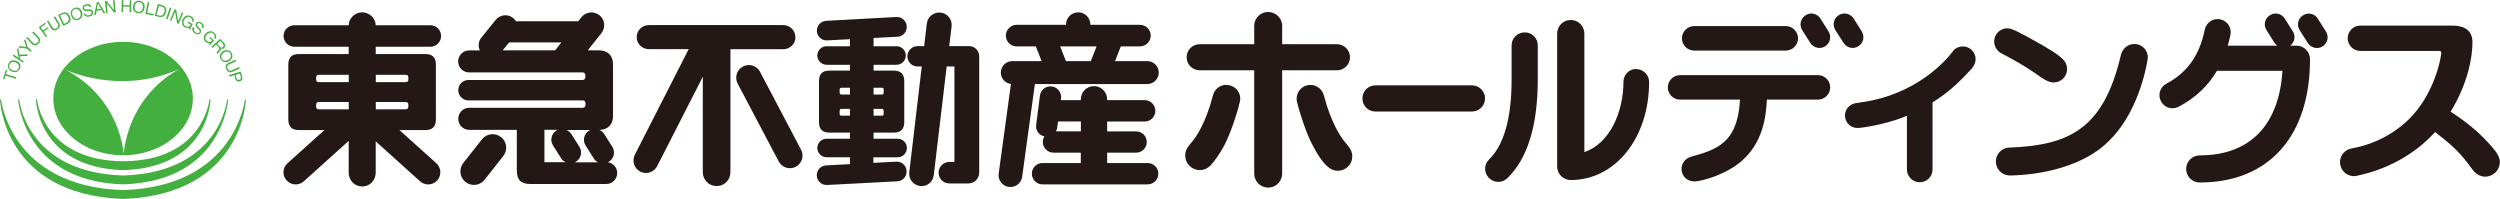
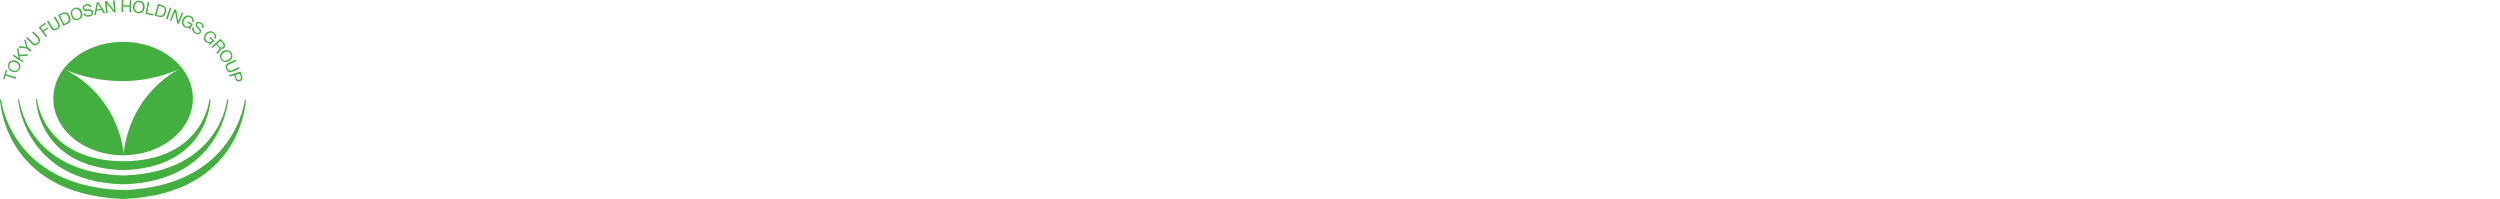
<svg xmlns="http://www.w3.org/2000/svg" id="_レイヤー_2" data-name="レイヤー 2" viewBox="0 0 294.11 23.4">
  <defs>
    <style>
      .cls-1 {
        fill: #231815;
      }

      .cls-2 {
        fill: #43af3e;
      }
    </style>
  </defs>
  <g id="header_foot" data-name="header/foot">
    <g>
-       <path class="cls-1" d="M135.02,19.18h-4.77s0-1.22,0-1.22h3.41c.69,0,1.25-.56,1.25-1.25,0-.7-.55-1.25-1.25-1.25h-3.41s0-1.16,0-1.16h4.41c.7,0,1.26-.57,1.26-1.26,0-.69-.56-1.26-1.26-1.26h-4.41s0-.09,0-.09c0-.86-.7-1.56-1.55-1.56-.85,0-1.55,.7-1.55,1.56v.09s-2.35,0-2.35,0l.03-.21c.07-.69-.41-1.32-1.09-1.4-.69-.09-1.32,.4-1.4,1.09l-.44,3.42c-.1,.65,.34,1.24,.97,1.37-.12,.2-.19,.42-.19,.66,0,.69,.57,1.25,1.26,1.25h3.21s0,1.22,0,1.22h-4.51c-.69,0-1.25,.56-1.25,1.25s.56,1.26,1.25,1.26h12.37c.7,0,1.26-.56,1.26-1.26s-.56-1.25-1.26-1.25m-7.86-3.73h-2.93c.09-.15,.14-.3,.16-.47l.09-.69h2.69s0,1.16,0,1.16Zm-13.14-10.02h-2.34s.28-2.33,.28-2.33c.09-.8-.48-1.52-1.28-1.62-.79-.09-1.53,.47-1.63,1.27l-.32,2.68h-.78c-.66,0-1.19,.54-1.19,1.2s.53,1.19,1.19,1.19h.5s-1.47,12.45-1.47,12.45c-.09,.8,.47,1.52,1.28,1.61,.79,.1,1.51-.47,1.6-1.26l1.52-12.8h.91s0,11.23,0,11.23h-.59c-.7,0-1.27,.57-1.27,1.27,0,.7,.56,1.26,1.27,1.26h2.24c.69,0,1.25-.56,1.27-1.25h0s0-.02,0-.02V6.64s0,0,0-.02c0-.66-.53-1.2-1.2-1.2Zm-55.07,10.7c-.69-.55-1.69-.43-2.24,.26l-2.2,2.79c-.54,.69-.42,1.69,.27,2.23,.69,.55,1.69,.43,2.24-.26l2.19-2.79c.55-.69,.44-1.69-.26-2.24Zm46.67,2.37c.59,0,1.08-.49,1.08-1.09,0-.6-.49-1.09-1.08-1.09h-2.84s0-.72,0-.72h2.38c.82,0,1.23-.41,1.23-1.23v-4.84c0-.81-.41-1.22-1.23-1.22h-2.38s0-.69,0-.69h2.7c.6,0,1.09-.48,1.09-1.09s-.49-1.09-1.09-1.09h-2.7s0-.97,0-.97l2.84-.15c.64-.04,1.11-.6,1.06-1.24-.04-.63-.59-1.11-1.22-1.08l-8.27,.45c-.64,.04-1.11,.59-1.08,1.23,.04,.63,.58,1.12,1.23,1.07l2.66-.14v.83s-2.75,0-2.75,0c-.6,0-1.09,.49-1.09,1.09s.5,1.09,1.09,1.09h2.75s0,.69,0,.69h-2.42c-.83,0-1.22,.41-1.22,1.22v4.84c0,.82,.39,1.23,1.22,1.23h2.42s0,.72,0,.72h-2.75c-.6,0-1.09,.49-1.09,1.09s.5,1.09,1.09,1.09h2.75s0,.81,0,.81l-2.82,.15c-.64,.04-1.11,.59-1.08,1.22,.04,.64,.58,1.12,1.23,1.08l8.27-.43c.64-.04,1.11-.6,1.06-1.24-.04-.63-.59-1.12-1.22-1.07l-2.68,.14v-.65s2.84,0,2.84,0Zm-2.84-8.18h.99c.11,0,.2,.08,.2,.2v.39c0,.11-.07,.21-.2,.21h-.99s0-.81,0-.81Zm0,2.49h.99c.11,0,.2,.08,.2,.21v.39c0,.1-.07,.2-.2,.2h-.99s0-.8,0-.8Zm-2.78,.8h-1c-.14,0-.21-.1-.21-.2v-.39c0-.13,.09-.21,.21-.21h1s0,.8,0,.8Zm0-2.49h-1c-.14,0-.21-.1-.21-.21v-.39c0-.13,.09-.2,.21-.2h1s0,.81,0,.81ZM50.62,5.5c.71,0,1.27-.57,1.27-1.27s-.56-1.26-1.27-1.26h-6.42c-.02-.83-.73-1.52-1.59-1.52s-1.56,.69-1.59,1.52h-6.39c-.7,0-1.27,.56-1.27,1.26s.57,1.27,1.27,1.27h6.39s0,.86,0,.86h-5.88c-.82,0-1.22,.41-1.22,1.23v6.48c0,.81,.39,1.23,1.22,1.23h3.03s-4.34,3.9-4.34,3.9c-.6,.54-.65,1.44-.11,2.02,.53,.59,1.44,.64,2.02,.11l5.28-4.75v3.73c0,.92,.71,1.63,1.59,1.63s1.59-.71,1.59-1.63v-3.68s5.22,4.7,5.22,4.7c.59,.53,1.49,.48,2.02-.11,.52-.59,.48-1.49-.11-2.02l-4.34-3.9h3.07c.8,0,1.22-.42,1.22-1.23V7.59c0-.82-.41-1.23-1.22-1.23h-5.86s0-.86,0-.86h6.41Zm-9.59,7.36h-3.52c-.2,0-.32-.1-.32-.31v-.23c0-.21,.12-.32,.32-.32h3.52s0,.86,0,.86Zm0-3.2h-3.52c-.2,0-.32-.1-.32-.3v-.24c0-.2,.12-.32,.32-.32h3.52s0,.86,0,.86Zm7.01,2.89c0,.21-.12,.31-.31,.31h-3.52s0-.86,0-.86h3.52c.2,0,.31,.12,.31,.32v.23Zm-.31-3.75c.2,0,.31,.11,.31,.32v.24c0,.2-.12,.3-.31,.3h-3.52s0-.86,0-.86h3.52Zm23.76,10.29c.06-.02,.1-.04,.16-.08,.59-.38,.76-1.16,.38-1.75l-.96-1.51c-.14-.21-.34-.38-.54-.47,.99-.02,1.59-.64,1.59-1.64V7.56c0-1.01-.63-1.64-1.64-1.64h-1.33s1.61-2.03,1.61-2.03c.51-.66,.4-1.6-.25-2.11-.67-.51-1.62-.39-2.12,.26l-.36,.46h-7.33c-.09-.16-.21-.29-.36-.4-.63-.5-1.54-.37-2.04,.26l-1.68,2.07c-.35,.45-.39,1.03-.17,1.5h-1.25c-.72,0-1.3,.58-1.3,1.3s.58,1.29,1.3,1.29c0,0,13.03,0,13.32,0,.2,0,.34,.11,.34,.33v.23c0,.2-.13,.33-.34,.33s-13.41,0-13.41,0c-.66,0-1.2,.54-1.2,1.2s.54,1.2,1.2,1.2c0,0,13.26,0,13.44,0,.2,0,.33,.12,.33,.33v.22c0,.2-.13,.32-.33,.32-.29,0-13.35,0-13.35,0-.71,0-1.29,.58-1.29,1.3,0,.72,.58,1.3,1.29,1.3h5.6s0,4.73,0,4.73c0,1.15,.46,1.64,1.63,1.64s8.89,0,8.89,0c.71,0,1.29-.57,1.29-1.29,0-.65-.48-1.19-1.11-1.28Zm-6.17-13.19s-.01,.02-.01,.02h-6.17s.76-.93,.76-.93h6.14s-.71,.91-.71,.91Zm-1.27,13.17v-3.8s1.55,0,1.55,0c-.04,.02-.1,.05-.14,.08-.6,.38-.78,1.17-.4,1.76l.96,1.52c.14,.2,.31,.35,.52,.45h-2.49Zm3.61,0s.08-.04,.12-.06c.59-.38,.76-1.16,.38-1.75l-.96-1.51c-.15-.21-.34-.37-.56-.46h2.81c-.06,.02-.11,.05-.16,.08-.6,.38-.77,1.17-.39,1.76l.96,1.52c.13,.2,.31,.35,.51,.45h-2.73Zm25.91-14.7c0-.78-.63-1.42-1.43-1.42h-15.81c-.79,0-1.43,.64-1.43,1.42s.63,1.41,1.43,1.41h4.69s-6.33,12.41-6.33,12.41c-.37,.72-.1,1.62,.62,1.99,.74,.38,1.62,.09,2-.63l5.37-10.52v11.24c0,.9,.74,1.62,1.63,1.62s1.62-.72,1.62-1.62V5.79s6.22,0,6.22,0c.79,0,1.43-.63,1.43-1.41Zm105.74,1.58h10.77c.8,0,1.45-.65,1.45-1.44,0-.79-.65-1.44-1.45-1.44h-10.77c-.8,0-1.44,.65-1.44,1.44s.64,1.44,1.44,1.44Zm-109.9,2.49c-.38-.72-1.28-1-2-.62-.73,.38-1.01,1.28-.63,2.01l4.83,9.16c.38,.73,1.28,1.01,2.01,.63,.73-.39,1.01-1.29,.62-2.01l-4.83-9.17ZM272.68,2.19c-.38-.6-1.16-.77-1.75-.38-.6,.37-.76,1.15-.38,1.75l.95,1.5c.39,.59,1.16,.77,1.75,.39,.59-.38,.76-1.17,.38-1.75l-.96-1.51Zm21.12,15.91c-.18-.28-.45-.61-.87-1.09-1.89-2.16-4.13-3.53-4.63-3.87,2.15-3.52,2.57-6.64,2.57-8.15,.01-.87-.37-1.39-.86-1.66-.5-.28-1.1-.32-1.6-.32h-10.74c-.81,0-1.48,.68-1.48,1.49s.67,1.49,1.48,1.49h.03s.02,0,.02,0h9c.17,0,.32,0,.38,.04,.07,.04,.09,.05,.1,.19,0,.42-.73,4.85-3.9,7.9-2.47,2.35-5.22,3.1-6.65,3.34,0,0,0,0-.02,.01-.74,.13-1.31,.76-1.34,1.55v.06c0,.89,.7,1.61,1.58,1.64h.06c.1,0,.21-.01,.33-.04h0c1.15-.25,5.65-1.21,9.22-5.15,1,.83,2.51,1.85,3.98,3.86,.26,.35,.45,.62,.64,.83,.02,0,.04,.03,.05,.04,.31,.32,.74,.52,1.22,.52,.94,0,1.72-.76,1.72-1.72,0-.34-.11-.66-.29-.92,0-.02-.02-.03-.03-.03Zm-42.71-12.92c-.72,0-1.31,.48-1.53,1.12h0c-.04,.14-.08,.29-.12,.46-2.04,8.39-6.02,10.31-12.92,10.6-.03,0-.05,0-.08,0h-.01c-.9,0-1.63,.73-1.63,1.64,0,.85,.65,1.55,1.46,1.63,.05,.01,.11,.01,.15,.01h.06c.68,0,7.09-.07,11.12-3.58,2.96-2.56,4.48-6.69,5.06-10.04h0s0-.02,0-.02c.02-.07,.03-.15,.03-.24,0-.88-.71-1.59-1.59-1.59Zm19.06,.19h-.01s-.71,0-.71,0c.52-.39,.66-1.13,.31-1.68l-.96-1.51c-.38-.6-1.17-.77-1.75-.38-.59,.37-.77,1.15-.39,1.75l.95,1.5c.09,.12,.2,.23,.31,.32h-5.82c.12-.41,.23-.83,.32-1.27,.17-.84-.36-1.65-1.19-1.82-.83-.18-1.65,.36-1.83,1.2-.62,3.04-2.06,5.06-4.51,6.36-.76,.39-1.05,1.33-.64,2.08,.39,.75,1.32,1.04,2.07,.64,1.96-1.03,3.46-2.44,4.51-4.23h7.71c-.41,6.41-3.84,9.95-9.74,9.95-.89,0-1.59,.72-1.59,1.6,0,.87,.71,1.59,1.59,1.59,8.13,0,12.98-5.44,12.98-14.5,0-.88-.72-1.6-1.6-1.6Zm-34.85,.81s0,0,0,.01c.13,.07,.25,.14,.38,.2,1.33,.71,2.43,1.32,3.55,2.09,.82,.58,1.3,.92,1.73,1.09,.19,.08,.41,.13,.64,.13,.88,0,1.58-.7,1.58-1.58,0-.44-.17-.83-.46-1.12h0c-.52-.53-1.47-1.18-4.17-2.65-.9-.49-1.42-.75-1.78-.88-.2-.08-.39-.14-.63-.14-.84,0-1.54,.69-1.54,1.55,0,.53,.28,1.01,.7,1.3Zm-100.35,1.01h-3.77s.68-1.73,.68-1.73h2.24c.7,0,1.28-.57,1.28-1.27s-.57-1.27-1.28-1.27h-5.82s0-.02,0-.02c0-.8-.64-1.45-1.43-1.45s-1.44,.64-1.44,1.44v.03s-5.8,0-5.8,0c-.7,0-1.28,.57-1.28,1.27,0,.7,.58,1.27,1.28,1.27h2.25s.68,1.73,.68,1.73h-3.45c-.75,0-1.35,.61-1.35,1.35,0,.69,.51,1.25,1.19,1.34l-1.44,10.54c-.11,.76,.43,1.46,1.19,1.57,.76,.1,1.46-.42,1.57-1.19l1.5-10.91h13.22c.75,0,1.35-.6,1.35-1.35s-.6-1.35-1.35-1.35Zm-6.63,0h-2.92s-.68-1.73-.68-1.73h4.29s-.69,1.73-.69,1.73Zm30.42,10.16c-.14-.19-.34-.44-.61-.76-.46-.58-1.54-2.18-2.37-5.31h0c-.17-.74-.82-1.29-1.59-1.29-.91,0-1.63,.72-1.63,1.62,0,.13,.01,.25,.04,.37h0c.29,1.23,1.12,3.78,1.82,5.06,.49,.94,1.17,2.13,1.98,2.71,.03,.02,.05,.04,.08,.06h.02c.26,.18,.57,.28,.9,.28,.96,0,1.71-.76,1.71-1.69,0-.37-.12-.72-.32-.99,0-.02-.03-.04-.03-.05Zm14.43-7.31h-11.36c-.85,0-1.53,.68-1.53,1.54,0,.86,.68,1.54,1.53,1.54h11.36c.85,0,1.54-.69,1.54-1.54s-.7-1.54-1.54-1.54Zm-28.9-.06c-.74,0-1.37,.5-1.56,1.19v.02s-.03,.06-.03,.09c-.83,3.2-1.94,4.78-2.37,5.31-.18,.23-.34,.41-.46,.57-.26,.31-.42,.69-.42,1.13,0,.95,.77,1.72,1.73,1.72,.46,0,.89-.18,1.19-.49,0,0,.02,0,.02-.01,.43-.45,1.05-1.3,1.64-2.37,.71-1.33,1.54-3.79,1.82-5.06,.05-.15,.08-.31,.08-.47,0-.9-.73-1.62-1.63-1.62Zm14.55-3.24c0-.85-.7-1.54-1.53-1.54h-6.45s0-2.13,0-2.13h0s0-.03,0-.03c0-.91-.75-1.63-1.65-1.63s-1.64,.73-1.64,1.63v2.16s-6.41,0-6.41,0c-.86,0-1.54,.69-1.54,1.54,0,.84,.69,1.53,1.54,1.53h6.41s0,12.15,0,12.15c0,.91,.74,1.65,1.64,1.65,.92,0,1.65-.74,1.65-1.65V8.27s6.45,0,6.45,0c.84,0,1.53-.68,1.53-1.53Zm72.08-1.27c-.46,0-.87,.2-1.14,.53h-.01s0,.02,0,.02c0,0,0,.01,0,.01-.02,.03-.03,.05-.05,.07-.7,.91-4.19,5.07-10.84,5.95-.23,.03-.43,.06-.61,.1-.03,0-.06,.02-.09,.02h0c-.65,.17-1.11,.74-1.11,1.42,0,.77,.59,1.4,1.34,1.46,.04,0,.09,0,.15,0,.04,0,.09,0,.16,0,1.23-.12,3.81-.63,5.64-1.43v6.32c0,.83,.68,1.5,1.5,1.5,.85,0,1.51-.67,1.51-1.5v-.02s0-7.87,0-7.87c2.13-1.33,3.43-2.7,4.5-3.86,.05-.04,.19-.22,.3-.38h0c.16-.25,.27-.54,.27-.85,0-.82-.67-1.5-1.51-1.5Zm-51.53-1.66c-.84,0-1.54,.68-1.54,1.53v4.03c0,4.51-.89,7.68-2.65,9.39-.61,.59-.62,1.56-.02,2.17,.59,.61,1.56,.62,2.17,.04,2.38-2.31,3.58-6.22,3.58-11.6V5.34c0-.85-.67-1.53-1.53-1.53Zm39.26,1.63c.6-.38,.76-1.17,.39-1.75l-.95-1.51c-.38-.6-1.17-.77-1.77-.38-.58,.37-.76,1.15-.38,1.75l.97,1.5c.37,.59,1.16,.77,1.74,.39Zm-4.47-3.26c-.38-.6-1.17-.77-1.75-.38-.59,.37-.77,1.15-.39,1.75l.95,1.5c.38,.59,1.17,.77,1.76,.39,.59-.38,.75-1.17,.38-1.75l-.95-1.51Zm-.29,6.66h-.04s-16.17,0-16.17,0c-.8,0-1.45,.64-1.45,1.44s.64,1.43,1.43,1.44h.02s7.04,0,7.04,0c-.25,4.53-2.16,5.68-5,6.5-.35,.09-.63,.17-.86,.25-.02,0-.03,.01-.03,.01-.58,.21-.99,.75-.99,1.4,0,.81,.66,1.46,1.47,1.46h.13s.04,0,.06,0c.83-.09,2.65-.58,4.27-1.57,3.69-2.23,4.01-6.1,4.11-8.05h5.96s0,0,0,0h.04c.8,0,1.45-.64,1.45-1.44,0-.81-.65-1.44-1.44-1.44Zm-21.38-.73c-.84,0-1.5,.69-1.5,1.51,0,3.54-1.6,7.27-4.6,8.27V3.95c0-.89-.72-1.6-1.6-1.6-.88,0-1.6,.71-1.6,1.6v15.63c0,.73,.48,1.34,1.15,1.53,.15,.05,.29,.07,.45,.07,5.25,0,9.22-4.96,9.22-11.54,0-.82-.68-1.51-1.52-1.51Z" />
      <path class="cls-2" d="M2.13,11.7s.61,9.55,12.17,9.98h.37c11.56-.44,12.18-9.98,12.18-9.98h-.13s-.78,8.52-12.07,8.94c-.06,0-.11,0-.16,0h-.12C3.05,20.24,2.26,11.7,2.26,11.7h-.13m12.35,6.57c4.53,0,8.21-2.98,8.21-6.68,0-3.68-3.68-6.67-8.21-6.67-4.53,0-8.21,2.99-8.21,6.67,0,3.7,3.68,6.68,8.21,6.68Zm6.74-10.2s-5.8,2.58-6.68,10.01c0,0-.33-6.54-6.95-9.94,0,0,6.34,3.2,13.63-.07Zm1.48-4.9c-.05,.08-.07,.15-.09,.21,0,.07,0,.14,.02,.2,.02,.06,.06,.13,.1,.18,.05,.05,.1,.11,.17,.14,.06,.05,.12,.08,.17,.1,.07,.03,.14,.03,.19,.05,.06,0,.12-.01,.18-.05,.06-.02,.12-.07,.15-.13,.05-.05,.07-.11,.07-.16,0-.06,0-.11-.02-.16-.01-.05-.06-.1-.08-.14-.04-.05-.07-.09-.12-.13-.03-.04-.06-.08-.11-.13-.03-.04-.07-.07-.1-.12-.02-.04-.04-.08-.04-.12,0-.03,0-.07,.03-.1,.02-.03,.05-.06,.08-.08,.03-.01,.07-.02,.1-.02,.03,0,.06,0,.1,.02,.04,.02,.07,.05,.1,.06,.09,.06,.14,.12,.17,.2,.02,.07,.01,.16-.03,.25l.14,.09c.04-.07,.06-.13,.08-.18,0-.06,0-.13-.01-.19-.02-.05-.05-.11-.09-.15-.04-.05-.09-.09-.15-.13-.06-.04-.12-.06-.17-.09-.06,0-.13-.02-.17-.02-.06,0-.12,.01-.17,.04-.06,.02-.1,.07-.14,.13-.04,.06-.05,.11-.06,.16,0,.04,0,.09,.03,.14,.02,.05,.06,.1,.09,.14,.03,.04,.08,.09,.12,.14,.04,.03,.08,.07,.11,.12,.05,.03,.08,.07,.09,.11,.02,.04,.04,.08,.05,.12,0,.05,0,.08-.03,.12-.03,.05-.06,.08-.1,.09-.03,.02-.07,.02-.11,.02-.03,0-.08,0-.12-.03-.04-.02-.08-.03-.11-.07-.05-.02-.09-.06-.12-.09-.04-.05-.06-.09-.07-.13-.02-.04-.03-.1-.02-.14,0-.05,.02-.09,.05-.15l-.14-.09Zm-2.54-.72l.44-1.06h0s.24,1.34,.24,1.34l.19,.09,.54-1.31-.16-.07-.44,1.06h0s-.24-1.35-.24-1.35l-.19-.07-.54,1.31,.17,.07Zm-.45-.16l.45-1.35-.17-.06-.46,1.34,.18,.06Zm4.5,2.64c.06,.06,.13,.09,.21,.12,.08,.03,.17,.04,.26,.02l-.08,.17,.09,.08,.5-.55-.46-.42-.1,.13,.34,.29c-.05,.06-.1,.1-.15,.13-.05,.02-.1,.04-.16,.04-.05,0-.11,0-.17-.02-.06-.02-.12-.06-.17-.11-.07-.06-.1-.11-.13-.17-.02-.06-.03-.13-.03-.2,0-.06,.02-.12,.05-.18,.03-.07,.07-.13,.12-.18,.05-.06,.1-.11,.17-.15,.07-.04,.13-.06,.19-.09,.07,0,.13,0,.21,0,.07,.02,.13,.06,.2,.11,.04,.04,.07,.07,.09,.11,.03,.05,.05,.09,.06,.13,.01,.04,.01,.09,0,.14,0,.04-.03,.08-.06,.13l.13,.13c.06-.07,.08-.14,.1-.21,0-.06,0-.13,0-.19-.02-.07-.04-.12-.08-.18-.04-.07-.09-.12-.15-.17-.09-.07-.17-.12-.25-.14-.09-.03-.19-.04-.28-.02-.09,.02-.17,.05-.25,.09-.08,.06-.16,.12-.23,.2-.06,.07-.11,.15-.15,.23-.03,.08-.05,.17-.06,.26,0,.09,.02,.18,.06,.27,.04,.08,.1,.16,.18,.23Zm-2.8-2.41c-.02,.09-.01,.18,0,.26,.03,.09,.07,.17,.12,.25,.05,.07,.13,.13,.22,.18,.07,.03,.16,.06,.24,.08,.1,0,.17,0,.27-.05l-.04,.18,.11,.06,.35-.65-.55-.3-.07,.15,.39,.21c-.02,.06-.07,.1-.11,.15-.04,.04-.08,.06-.15,.08-.05,.02-.11,.03-.17,.02-.07,0-.13-.03-.19-.06-.07-.05-.13-.1-.16-.15-.04-.06-.07-.12-.09-.18,0-.06,0-.13,0-.2,.02-.08,.05-.14,.08-.21,.03-.06,.08-.13,.13-.18,.05-.05,.11-.09,.16-.13,.06-.04,.13-.05,.2-.05s.14,.02,.22,.07c.05,.02,.09,.04,.13,.08,.03,.03,.06,.07,.08,.11,.02,.04,.03,.08,.04,.13,0,.05,0,.1-.02,.15l.16,.08c.03-.08,.04-.14,.04-.22,0-.06-.03-.12-.06-.19-.03-.06-.07-.11-.11-.16-.05-.05-.12-.09-.19-.13-.1-.05-.19-.07-.29-.08-.09,0-.18,0-.26,.05-.08,.03-.16,.08-.23,.15-.07,.08-.12,.16-.17,.25-.05,.08-.08,.17-.09,.25ZM4.23,11.68s.14,7.95,10.12,8.33h.3c9.98-.38,10.12-8.33,10.12-8.33h-.13s-.64,7.23-10.14,7.29c-9.5-.07-10.15-7.3-10.15-7.3h-.13ZM26.23,6.01c-.08,.06-.15,.12-.21,.2-.05,.07-.1,.15-.13,.23-.02,.09-.03,.18-.02,.27,.02,.1,.05,.19,.12,.29,.07,.09,.14,.16,.21,.22,.08,.04,.16,.07,.25,.09,.09,0,.18,0,.27-.02,.09-.03,.18-.06,.26-.12,.08-.05,.15-.11,.2-.18,.07-.08,.11-.15,.13-.24,.03-.1,.04-.18,.02-.27-.01-.09-.04-.2-.1-.29-.07-.09-.14-.16-.22-.21-.07-.05-.16-.07-.25-.08-.09-.01-.18,0-.27,.02-.1,.03-.17,.06-.26,.12Zm.5,.05c.08,0,.14,0,.2,.05,.05,.03,.11,.09,.16,.16,.05,.07,.07,.14,.08,.22,0,.07,0,.14-.02,.21-.03,.06-.07,.12-.11,.17-.05,.06-.1,.11-.17,.15-.06,.04-.11,.08-.2,.1-.06,.02-.13,.03-.2,.02-.08,0-.13-.01-.2-.04-.06-.05-.11-.09-.15-.17-.05-.07-.08-.15-.08-.22,0-.07,0-.13,.02-.2,.02-.07,.07-.12,.11-.18,.05-.05,.1-.1,.16-.14,.05-.04,.13-.06,.19-.09,.06-.02,.13-.03,.2-.02Zm-.16,1.66c-.04,.13-.01,.27,.06,.44,.08,.16,.18,.27,.31,.32,.12,.05,.25,.04,.42-.04l.83-.38-.08-.18-.82,.39c-.11,.06-.21,.06-.3,.04-.09-.03-.15-.1-.21-.22-.06-.11-.06-.21-.04-.3,.03-.09,.11-.17,.23-.21l.81-.39-.08-.17-.82,.38c-.17,.08-.27,.18-.31,.32Zm-1.59-2.08l.46-.4,.3,.35s.05,.07,.05,.09c0,.03,0,.06,0,.1,0,.02-.01,.05-.04,.08-.02,.02-.03,.05-.06,.08-.03,.02-.04,.04-.07,.07-.03,.03-.05,.05-.07,.07-.03,.02-.04,.04-.06,.06-.02,.02-.03,.03-.03,.06l.14,.16s.02-.06,.04-.08c.02-.03,.03-.05,.06-.08,.02-.03,.05-.05,.07-.08,.03-.02,.05-.05,.08-.07,.03-.03,.05-.06,.06-.08,.02-.02,.03-.05,.05-.08,.02-.02,.02-.06,.02-.09,0-.04-.02-.07-.04-.1h0c.08,.05,.16,.05,.23,.05,.08-.01,.14-.05,.2-.11,.09-.08,.13-.16,.13-.26s-.04-.21-.13-.3l-.44-.51-1.07,.93,.13,.14Zm.94-.82l.31,.35c.05,.07,.08,.14,.07,.2,0,.05-.04,.1-.09,.17-.04,.03-.08,.05-.11,.05-.03,0-.06,0-.1,0-.03-.01-.07-.03-.1-.05-.03-.03-.06-.06-.1-.1l-.24-.29,.36-.33Zm1.09,4.2l.56-.17,.12,.42c.04,.13,.1,.23,.2,.28,.1,.05,.2,.06,.32,.02,.13-.04,.22-.11,.27-.2,.05-.09,.06-.21,0-.35l-.17-.6-1.36,.41,.05,.18Zm1.2-.36l.11,.36c.03,.1,.03,.19,0,.25-.03,.06-.08,.1-.16,.12-.09,.02-.16,.01-.22-.02-.06-.04-.1-.1-.13-.2l-.1-.35,.49-.16ZM2.77,7.22l-.41-.28-.05-.32,.88-.04,.13-.19-1.04,.05-.14-.82-.14,.21,.2,.99-.59-.4-.1,.16,1.19,.78,.1-.15Zm1.34-1.88c.13,0,.27-.07,.41-.2,.12-.12,.19-.25,.2-.39,0-.13-.06-.25-.17-.39l-.63-.66-.13,.13,.62,.66c.09,.09,.13,.18,.13,.27s-.05,.18-.13,.26c-.1,.09-.2,.13-.28,.13-.1,0-.19-.04-.27-.14l-.63-.66-.14,.13,.62,.65c.13,.14,.26,.2,.4,.19Zm1.42-1.09l-.37-.52,.53-.39-.09-.12-.53,.37-.27-.36,.61-.43-.1-.13-.75,.54,.83,1.15,.15-.1Zm-1.93,1.83l.12-.15-.45-.37-.29-.95-.14,.16,.25,.76-.8-.11-.14,.17,.99,.12,.45,.38ZM7.88,2.84c.11-.04,.19-.11,.26-.17,.07-.07,.11-.14,.14-.22,.02-.09,.03-.16,0-.27,0-.09-.04-.2-.09-.3-.1-.21-.22-.33-.37-.39-.16-.05-.33-.03-.53,.06l-.44,.2,.59,1.29,.45-.21Zm-.52-1.15c.08-.04,.16-.06,.22-.06,.06,0,.12,0,.17,.03,.06,.03,.11,.07,.15,.12,.04,.05,.08,.12,.12,.19,.03,.09,.06,.16,.06,.22,0,.07,0,.12,0,.17,0,.06-.02,.1-.04,.13-.02,.04-.05,.07-.08,.09-.02,.03-.05,.05-.08,.07-.02,.01-.05,.03-.06,.03l-.29,.13-.46-1,.29-.13Zm-1.05,1.88c.13,.02,.27,0,.43-.11,.15-.09,.26-.2,.29-.32,.04-.13,0-.27-.08-.43l-.46-.78-.16,.09,.46,.78c.07,.11,.09,.21,.07,.29-.03,.09-.09,.16-.19,.23-.11,.06-.2,.09-.29,.06-.09-.02-.17-.09-.23-.2l-.47-.77-.16,.09,.46,.79c.1,.15,.21,.25,.34,.27ZM1.14,8.25c.07,.07,.15,.12,.23,.15,.1,.04,.18,.07,.27,.09,.1,0,.18,0,.27-.02,.09-.03,.17-.07,.24-.13,.07-.05,.14-.14,.19-.24,.04-.1,.06-.19,.06-.29,0-.09-.02-.18-.05-.26-.04-.08-.09-.16-.16-.21-.07-.07-.14-.12-.23-.16-.1-.04-.19-.07-.28-.08-.08,0-.18,0-.26,.01-.09,.02-.17,.06-.24,.12-.08,.06-.13,.14-.18,.24-.04,.1-.07,.2-.07,.3,0,.09,.02,.18,.06,.26,.03,.07,.09,.15,.16,.21Zm0-.7c.03-.08,.08-.14,.14-.18,.05-.05,.11-.07,.19-.08,.05-.01,.12-.01,.2,0,.07,.01,.13,.03,.2,.07,.06,.03,.13,.06,.18,.12,.05,.04,.09,.1,.13,.15,.03,.06,.06,.13,.06,.2,0,.08-.02,.15-.05,.23-.04,.08-.08,.14-.14,.18-.06,.05-.12,.07-.2,.08-.06,.01-.13,.01-.21,0-.06-.01-.14-.03-.2-.07-.07-.03-.12-.06-.18-.11-.06-.04-.1-.09-.14-.16-.03-.06-.06-.13-.06-.19,0-.08,.02-.15,.06-.23ZM18.97,2.01c.09,0,.17-.03,.24-.09,.07-.03,.13-.1,.19-.19,.05-.08,.1-.18,.12-.3,.06-.22,.05-.4-.04-.54-.09-.13-.24-.23-.44-.29l-.47-.13-.37,1.37,.46,.13c.12,.03,.22,.04,.31,.03Zm-.26-1.33l.31,.09c.08,.02,.15,.06,.2,.09,.05,.04,.09,.09,.12,.14,.02,.06,.03,.12,.03,.2,0,.06-.01,.14-.03,.21-.02,.1-.06,.16-.1,.21-.03,.05-.06,.1-.1,.13-.04,.03-.07,.06-.12,.07-.04,.02-.08,.03-.12,.03h-.1s-.05-.01-.08-.02l-.31-.08,.29-1.07ZM.65,8.89l1.2,.38,.05-.18-1.2-.37,.14-.46-.15-.04-.34,1.08,.16,.04,.14-.45Zm28.16,2.81s-1.04,10.18-14.22,10.66h-.23C1.17,21.88,.13,11.7,.13,11.7h-.13s.34,11.11,14.33,11.7h.27c14-.58,14.33-11.69,14.33-11.69h-.12ZM8.48,2.11c.06,.07,.12,.13,.2,.18,.08,.04,.17,.07,.26,.07,.09,.01,.19,0,.3-.04,.1-.03,.2-.08,.26-.15,.07-.07,.12-.15,.15-.23,.03-.09,.06-.17,.04-.26,0-.11-.01-.19-.05-.28-.03-.09-.06-.17-.12-.25-.06-.07-.12-.13-.2-.18-.08-.05-.17-.08-.25-.08-.1-.01-.2,0-.3,.04-.1,.04-.19,.09-.25,.16-.07,.06-.13,.15-.15,.23-.03,.08-.04,.17-.04,.26,0,.1,.02,.19,.06,.28,.03,.09,.08,.18,.13,.26Zm.02-.73c.02-.07,.06-.13,.1-.18,.04-.05,.12-.09,.19-.12,.08-.03,.15-.04,.23-.03,.06,.02,.13,.04,.18,.08,.06,.03,.1,.08,.15,.15,.04,.05,.07,.11,.1,.19,.02,.06,.04,.13,.04,.2,0,.07,0,.14-.02,.21-.01,.07-.05,.12-.1,.18-.06,.05-.11,.09-.2,.12-.08,.03-.15,.04-.23,.03-.06,0-.13-.04-.18-.07-.06-.05-.1-.09-.14-.16-.04-.06-.08-.13-.1-.19-.02-.07-.03-.14-.03-.22-.01-.06,0-.13,0-.19Zm9.57,.27l-.75-.14,.24-1.23-.18-.04-.27,1.4,.93,.18,.03-.17Zm-3.57-.88l.75,.02-.02,.65h.19s.03-1.42,.03-1.42h-.18s-.02,.61-.02,.61l-.75-.02,.02-.6h-.19s-.04,1.41-.04,1.41h.19s.02-.65,.02-.65Zm1.27,.51c.05,.07,.11,.13,.19,.19,.08,.04,.18,.08,.29,.09,.12,.01,.22,0,.31-.02,.08-.03,.16-.08,.22-.15,.08-.06,.12-.13,.16-.23,.04-.08,.05-.17,.07-.27,0-.09,0-.19-.01-.28,0-.09-.05-.18-.1-.25-.05-.07-.12-.13-.2-.18-.08-.05-.18-.09-.29-.1-.12-.01-.21,0-.31,.04-.08,.03-.15,.08-.22,.14-.06,.07-.11,.13-.16,.22-.04,.09-.06,.18-.06,.27-.02,.1-.02,.19,0,.28,.02,.1,.05,.18,.1,.26Zm.13-.72c.03-.08,.06-.14,.11-.18,.04-.05,.09-.09,.16-.11,.07-.03,.14-.05,.22-.03,.09,.01,.16,.04,.22,.08,.05,.04,.11,.09,.13,.14,.03,.06,.06,.13,.06,.2,.02,.07,.02,.15,0,.22,0,.06-.02,.14-.04,.2-.03,.06-.06,.13-.11,.18-.05,.05-.1,.08-.17,.11-.06,.02-.14,.03-.22,.02-.09,0-.16-.03-.22-.07-.06-.04-.1-.09-.13-.15-.04-.07-.06-.13-.07-.2,0-.08,0-.14,0-.21,0-.07,.03-.14,.05-.2Zm-3.24,.97l-.1-1.15,.85,1.09,.2-.03L13.48,.03l-.18,.02,.1,1.14L12.55,.11l-.2,.02,.13,1.42h.17Zm-2.85-.35s.08,.06,.13,.08c.05,.02,.1,.03,.15,.03h.34c.06,0,.11,0,.15,0,.05,.02,.09,.03,.13,.05,.03,.02,.06,.05,.06,.11,.02,.05,.02,.1,0,.12,0,.04-.03,.08-.06,.1-.04,.03-.07,.05-.11,.07-.04,.02-.07,.03-.12,.04-.05,.02-.1,.03-.15,.03s-.1-.02-.14-.04c-.04-.01-.08-.05-.11-.08-.03-.04-.06-.08-.07-.14l-.17,.05c.02,.08,.05,.15,.1,.21,.04,.05,.1,.08,.16,.11,.06,.03,.12,.04,.2,.05,.07,0,.14,0,.23-.03,.06-.02,.12-.04,.19-.06,.06-.03,.1-.07,.14-.12,.04-.04,.08-.1,.1-.16,.02-.06,.02-.12,0-.21-.02-.07-.05-.11-.09-.16-.03-.04-.07-.08-.12-.09-.05-.01-.11-.03-.17-.03-.05,0-.11-.01-.17,0-.06,0-.12,0-.17,0-.05,0-.1,0-.15,0-.04,0-.09-.02-.12-.04-.03-.02-.05-.06-.07-.09,0-.05-.01-.09,0-.12,0-.03,.03-.06,.05-.09,.03-.03,.06-.05,.09-.06,.03-.02,.07-.04,.11-.05,.09-.02,.18-.01,.25,0,.07,.03,.13,.09,.17,.19l.18-.04c-.03-.08-.05-.15-.1-.19-.04-.04-.08-.08-.14-.11-.06-.02-.12-.04-.18-.04-.06,0-.12,0-.2,.03-.06,.02-.12,.04-.18,.08-.06,.01-.1,.06-.14,.1-.03,.04-.06,.1-.08,.16-.01,.05-.01,.12,0,.19,.02,.05,.04,.11,.08,.15Zm1.55,.1l.6-.1,.22,.39,.21-.03-.8-1.31-.2,.04-.31,1.49,.2-.03,.08-.45Zm.17-.87h0s.34,.62,.34,.62l-.48,.09,.13-.71Z" />
    </g>
  </g>
</svg>